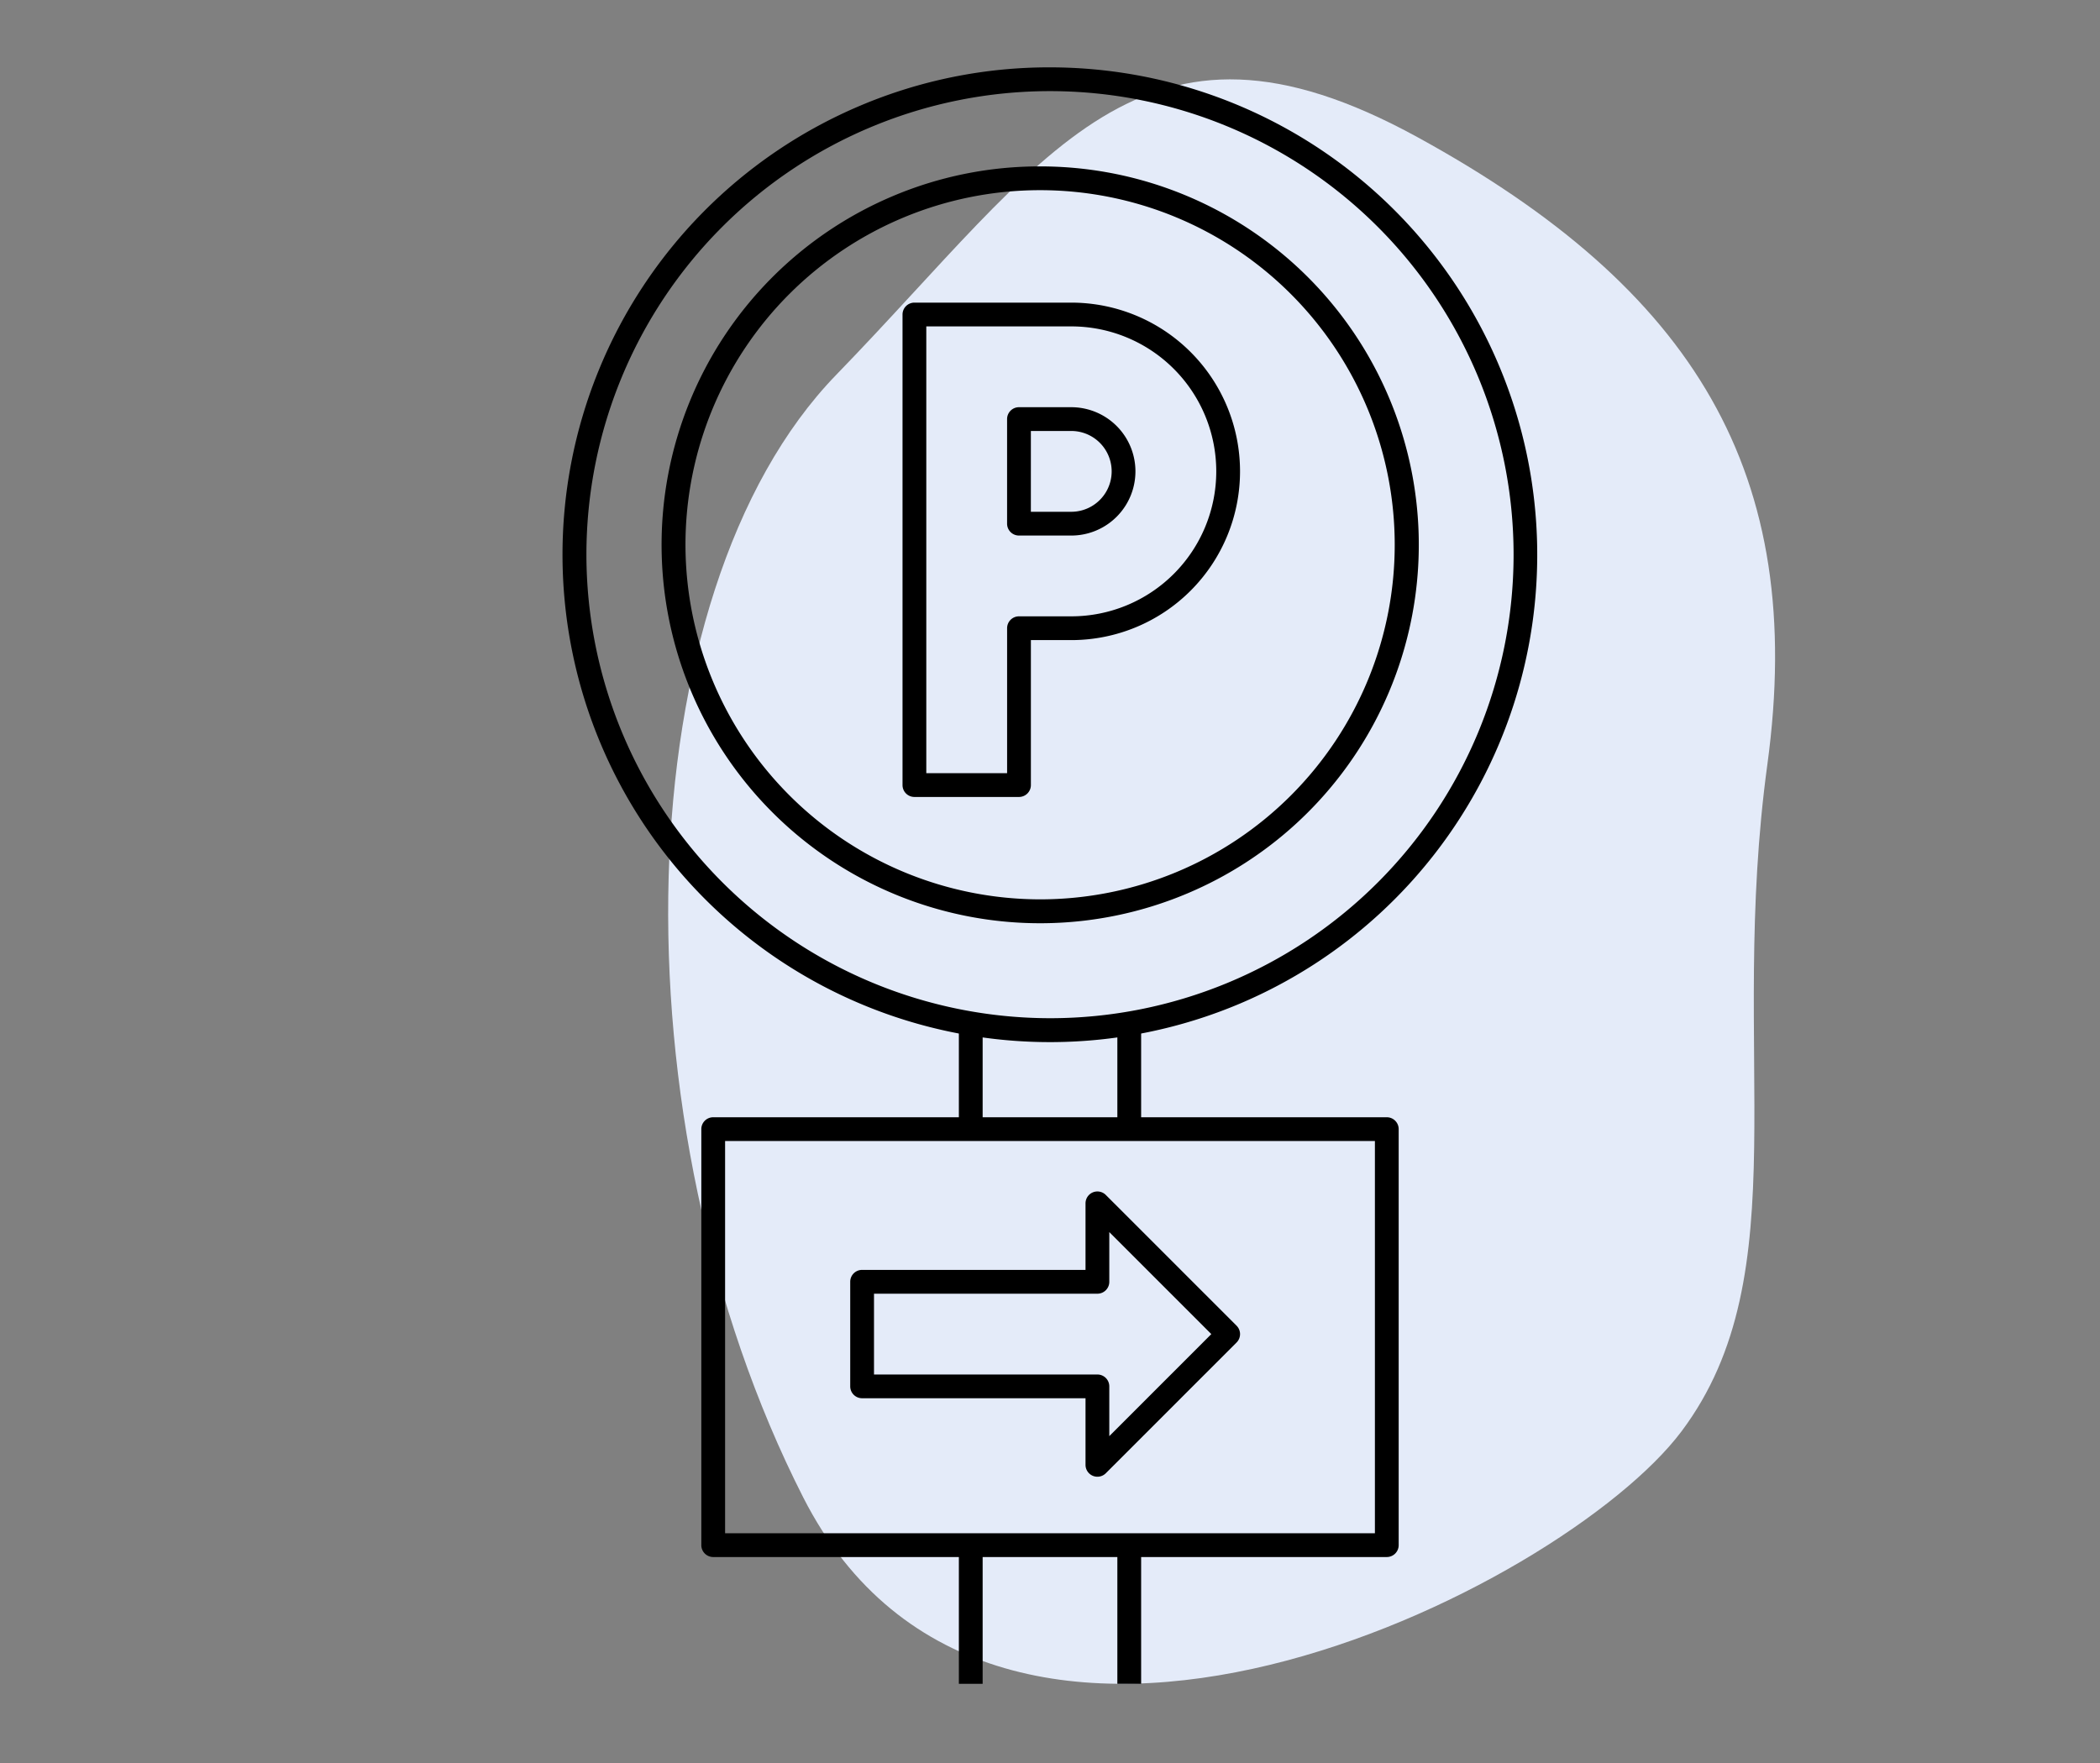
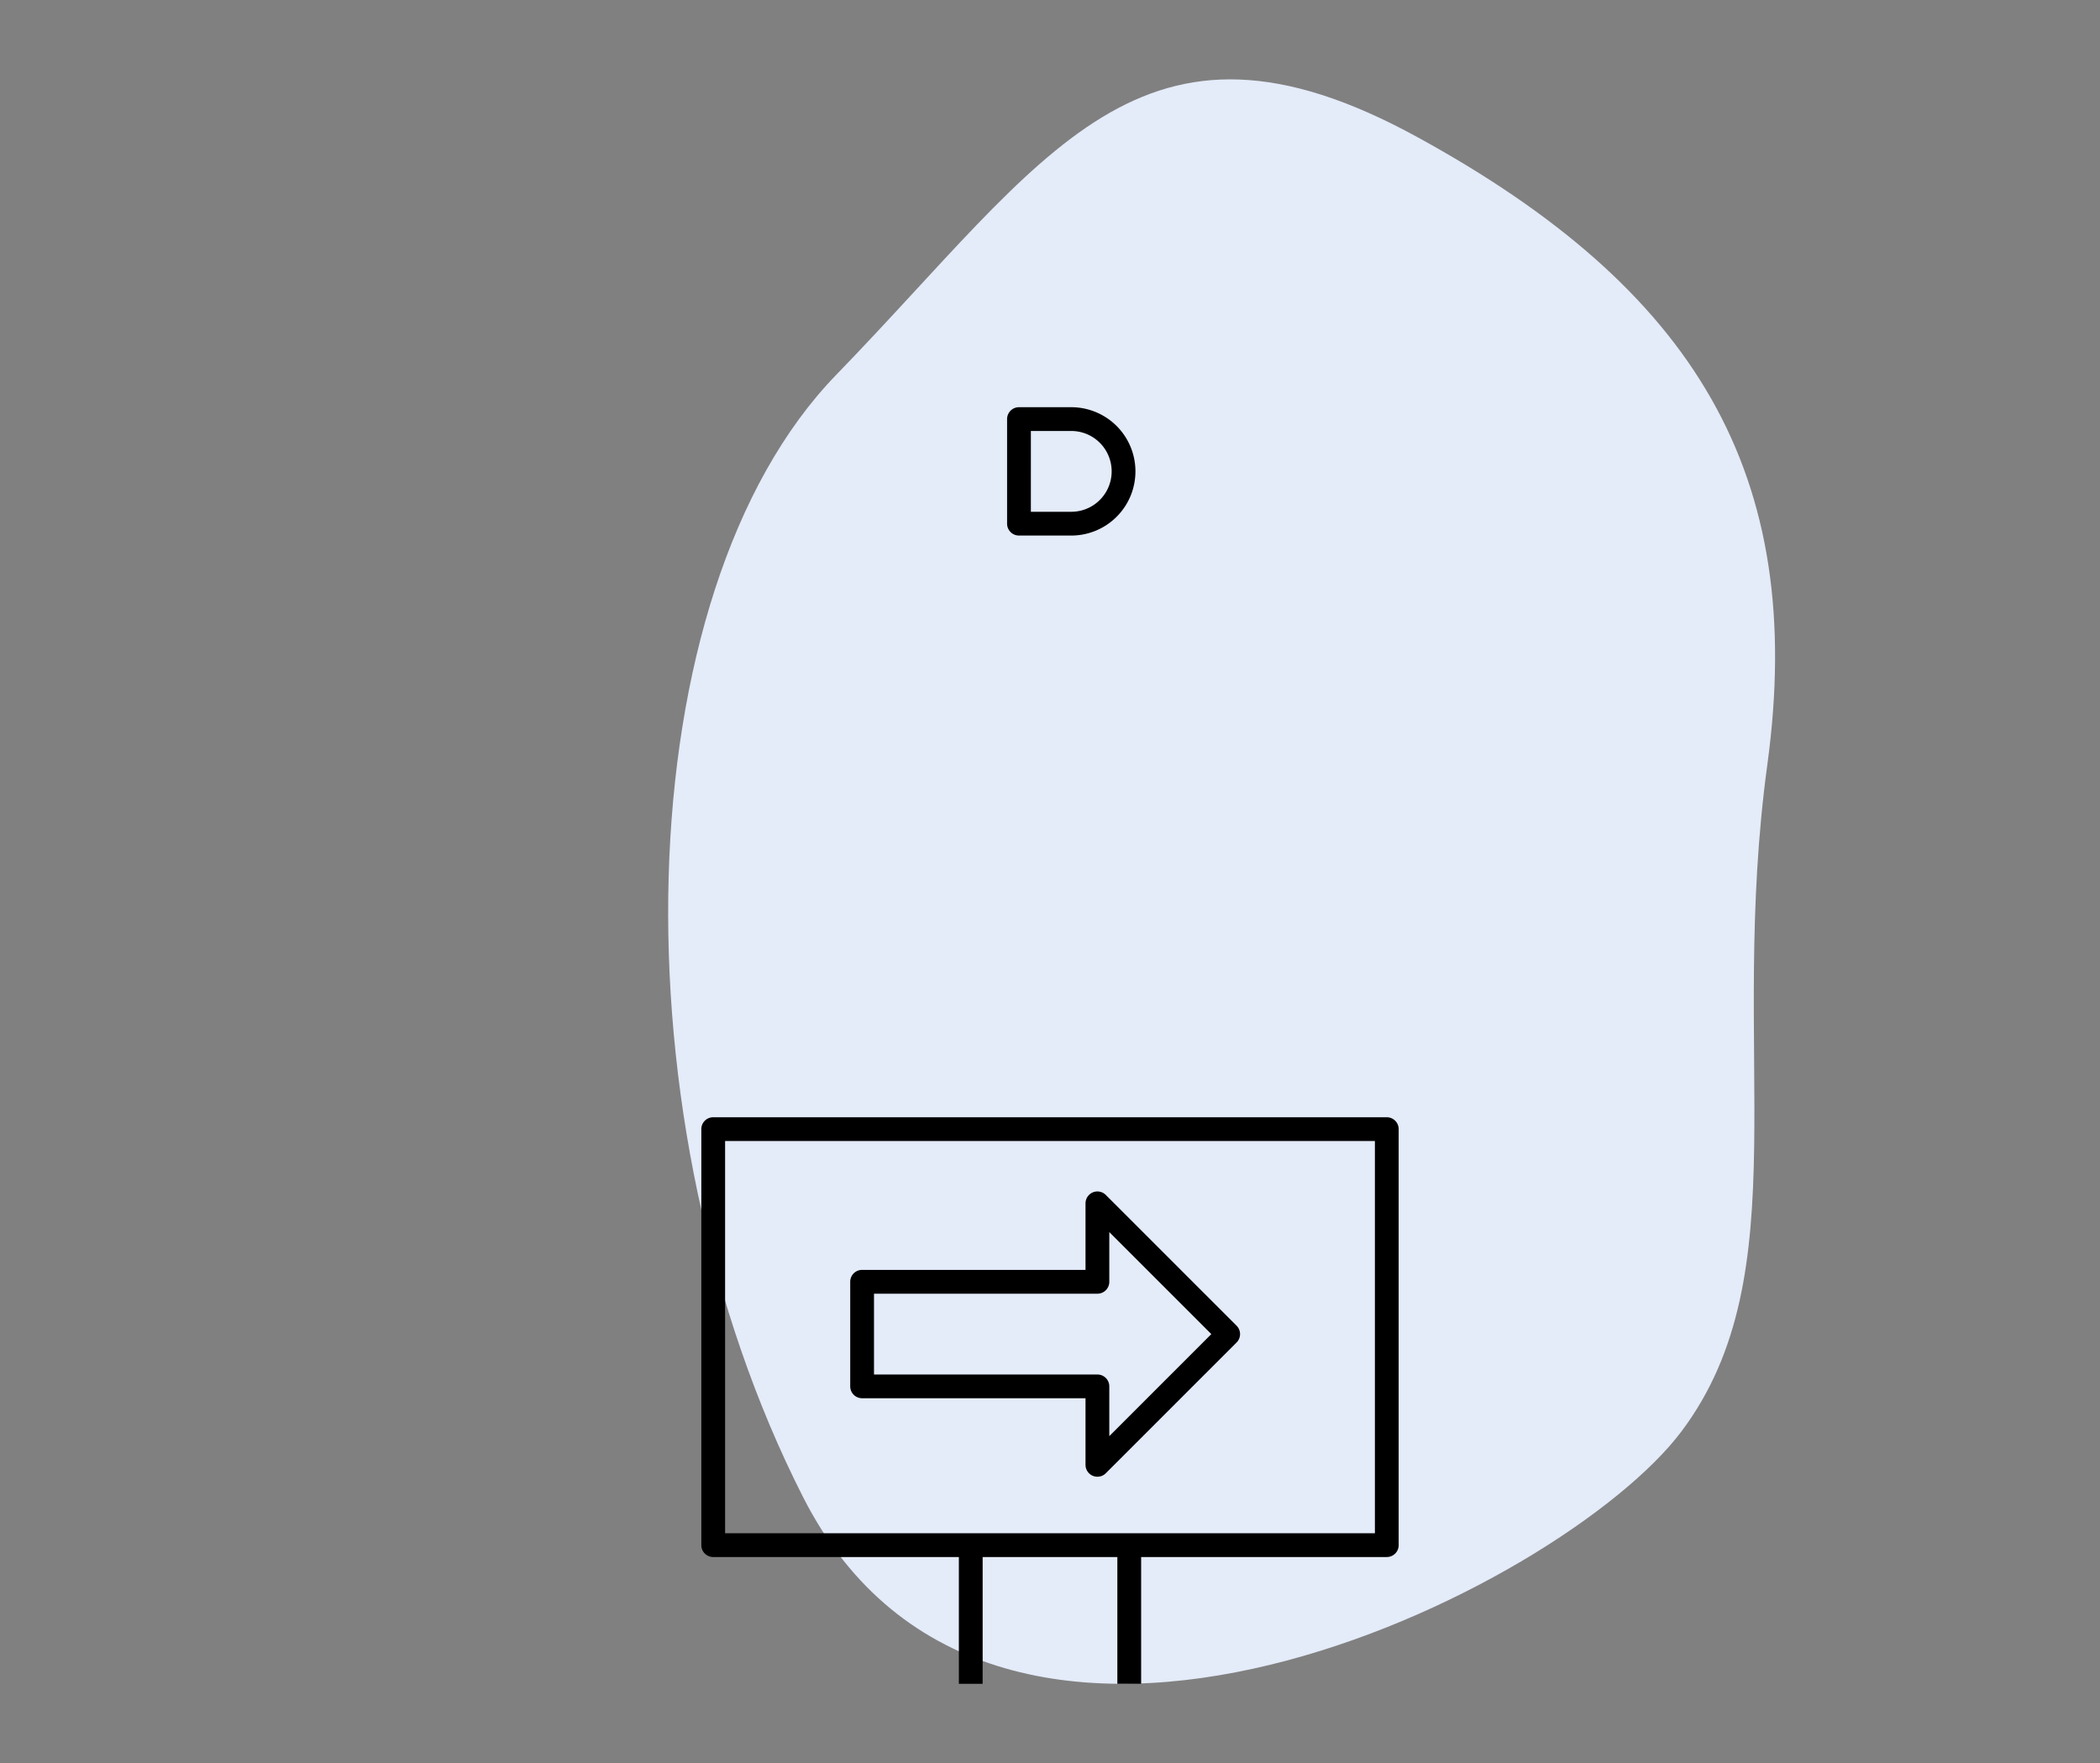
<svg xmlns="http://www.w3.org/2000/svg" width="106" height="89" viewBox="0 0 106 89">
  <rect x="0" y="0" width="106" height="89" fill="#808080" stroke="none" />
  <g transform="translate(560 -7505)">
    <rect width="106" height="89" transform="translate(-560 7505)" fill="rgba(255,255,255,0)" />
    <path d="M-518.667,7580.333c-9.667-19-9-45.667,1.667-56.667s15.333-19.667,29.333-12,19.667,17,17.667,31.667,1.667,25.667-4.333,33.667S-509,7599.333-518.667,7580.333Z" transform="translate(-0.79 0.255)" fill="#e4ebf9" />
    <g transform="translate(-545 7507)">
-       <path d="M.6,5H-.6V0H.6Z" transform="translate(34 50)" />
-       <path d="M.6,5H-.6V0H.6Z" transform="translate(42 50)" />
-       <path d="M27,10.4h7.918a8.518,8.518,0,1,1,0,17.036H32.879v7.318a.6.6,0,0,1-.6.6H27a.6.6,0,0,1-.6-.6V11A.6.6,0,0,1,27,10.4Zm7.918,15.836a7.318,7.318,0,0,0,0-14.636H27.6V34.154h4.079V26.836a.6.6,0,0,1,.6-.6Z" transform="translate(4.156 2.877)" />
+       <path d="M.6,5H-.6H.6Z" transform="translate(42 50)" />
      <path d="M33.639,20.879H31a.6.6,0,0,1-.6-.6V15a.6.6,0,0,1,.6-.6h2.639a3.239,3.239,0,0,1,0,6.479Zm-2.039-1.2h2.039a2.039,2.039,0,0,0,0-4.079H31.6Z" transform="translate(5.434 4.156)" />
-       <path d="M18.5-.6a19.1,19.1,0,0,1,7.435,36.7A19.1,19.1,0,0,1,11.065.9,18.981,18.981,0,0,1,18.5-.6Zm0,37A17.9,17.9,0,1,0,.6,18.5,17.92,17.92,0,0,0,18.5,36.4Z" transform="translate(19 7)" />
-       <path d="M24-.6a24.606,24.606,0,0,1,9.576,47.267A24.606,24.606,0,0,1,14.424,1.333,24.446,24.446,0,0,1,24-.6Zm0,48A23.4,23.4,0,1,0,.6,24,23.427,23.427,0,0,0,24,47.4Z" transform="translate(14 2)" />
      <path d="M0-.6H34a.6.6,0,0,1,.6.6V21a.6.6,0,0,1-.6.6H0A.6.6,0,0,1-.6,21V0A.6.6,0,0,1,0-.6ZM33.4.6H.6V20.4H33.4Z" transform="translate(21 55)" />
      <path d="M.6,7H-.6V0H.6Z" transform="translate(34 76)" />
      <path d="M.6,7H-.6V0H.6Z" transform="translate(42 76)" />
      <path d="M36.877,44.4a.6.6,0,0,1,.424.176l6.6,6.6a.6.6,0,0,1,0,.849l-6.6,6.6a.6.6,0,0,1-1.024-.424V54.838H25a.6.6,0,0,1-.6-.6V48.959a.6.6,0,0,1,.6-.6H36.277V45a.6.6,0,0,1,.6-.6Zm5.75,7.2-5.15-5.15v2.511a.6.6,0,0,1-.6.6H25.6v4.079H36.877a.6.6,0,0,1,.6.6v2.511Z" transform="translate(3.516 13.746)" />
    </g>
  </g>
</svg>